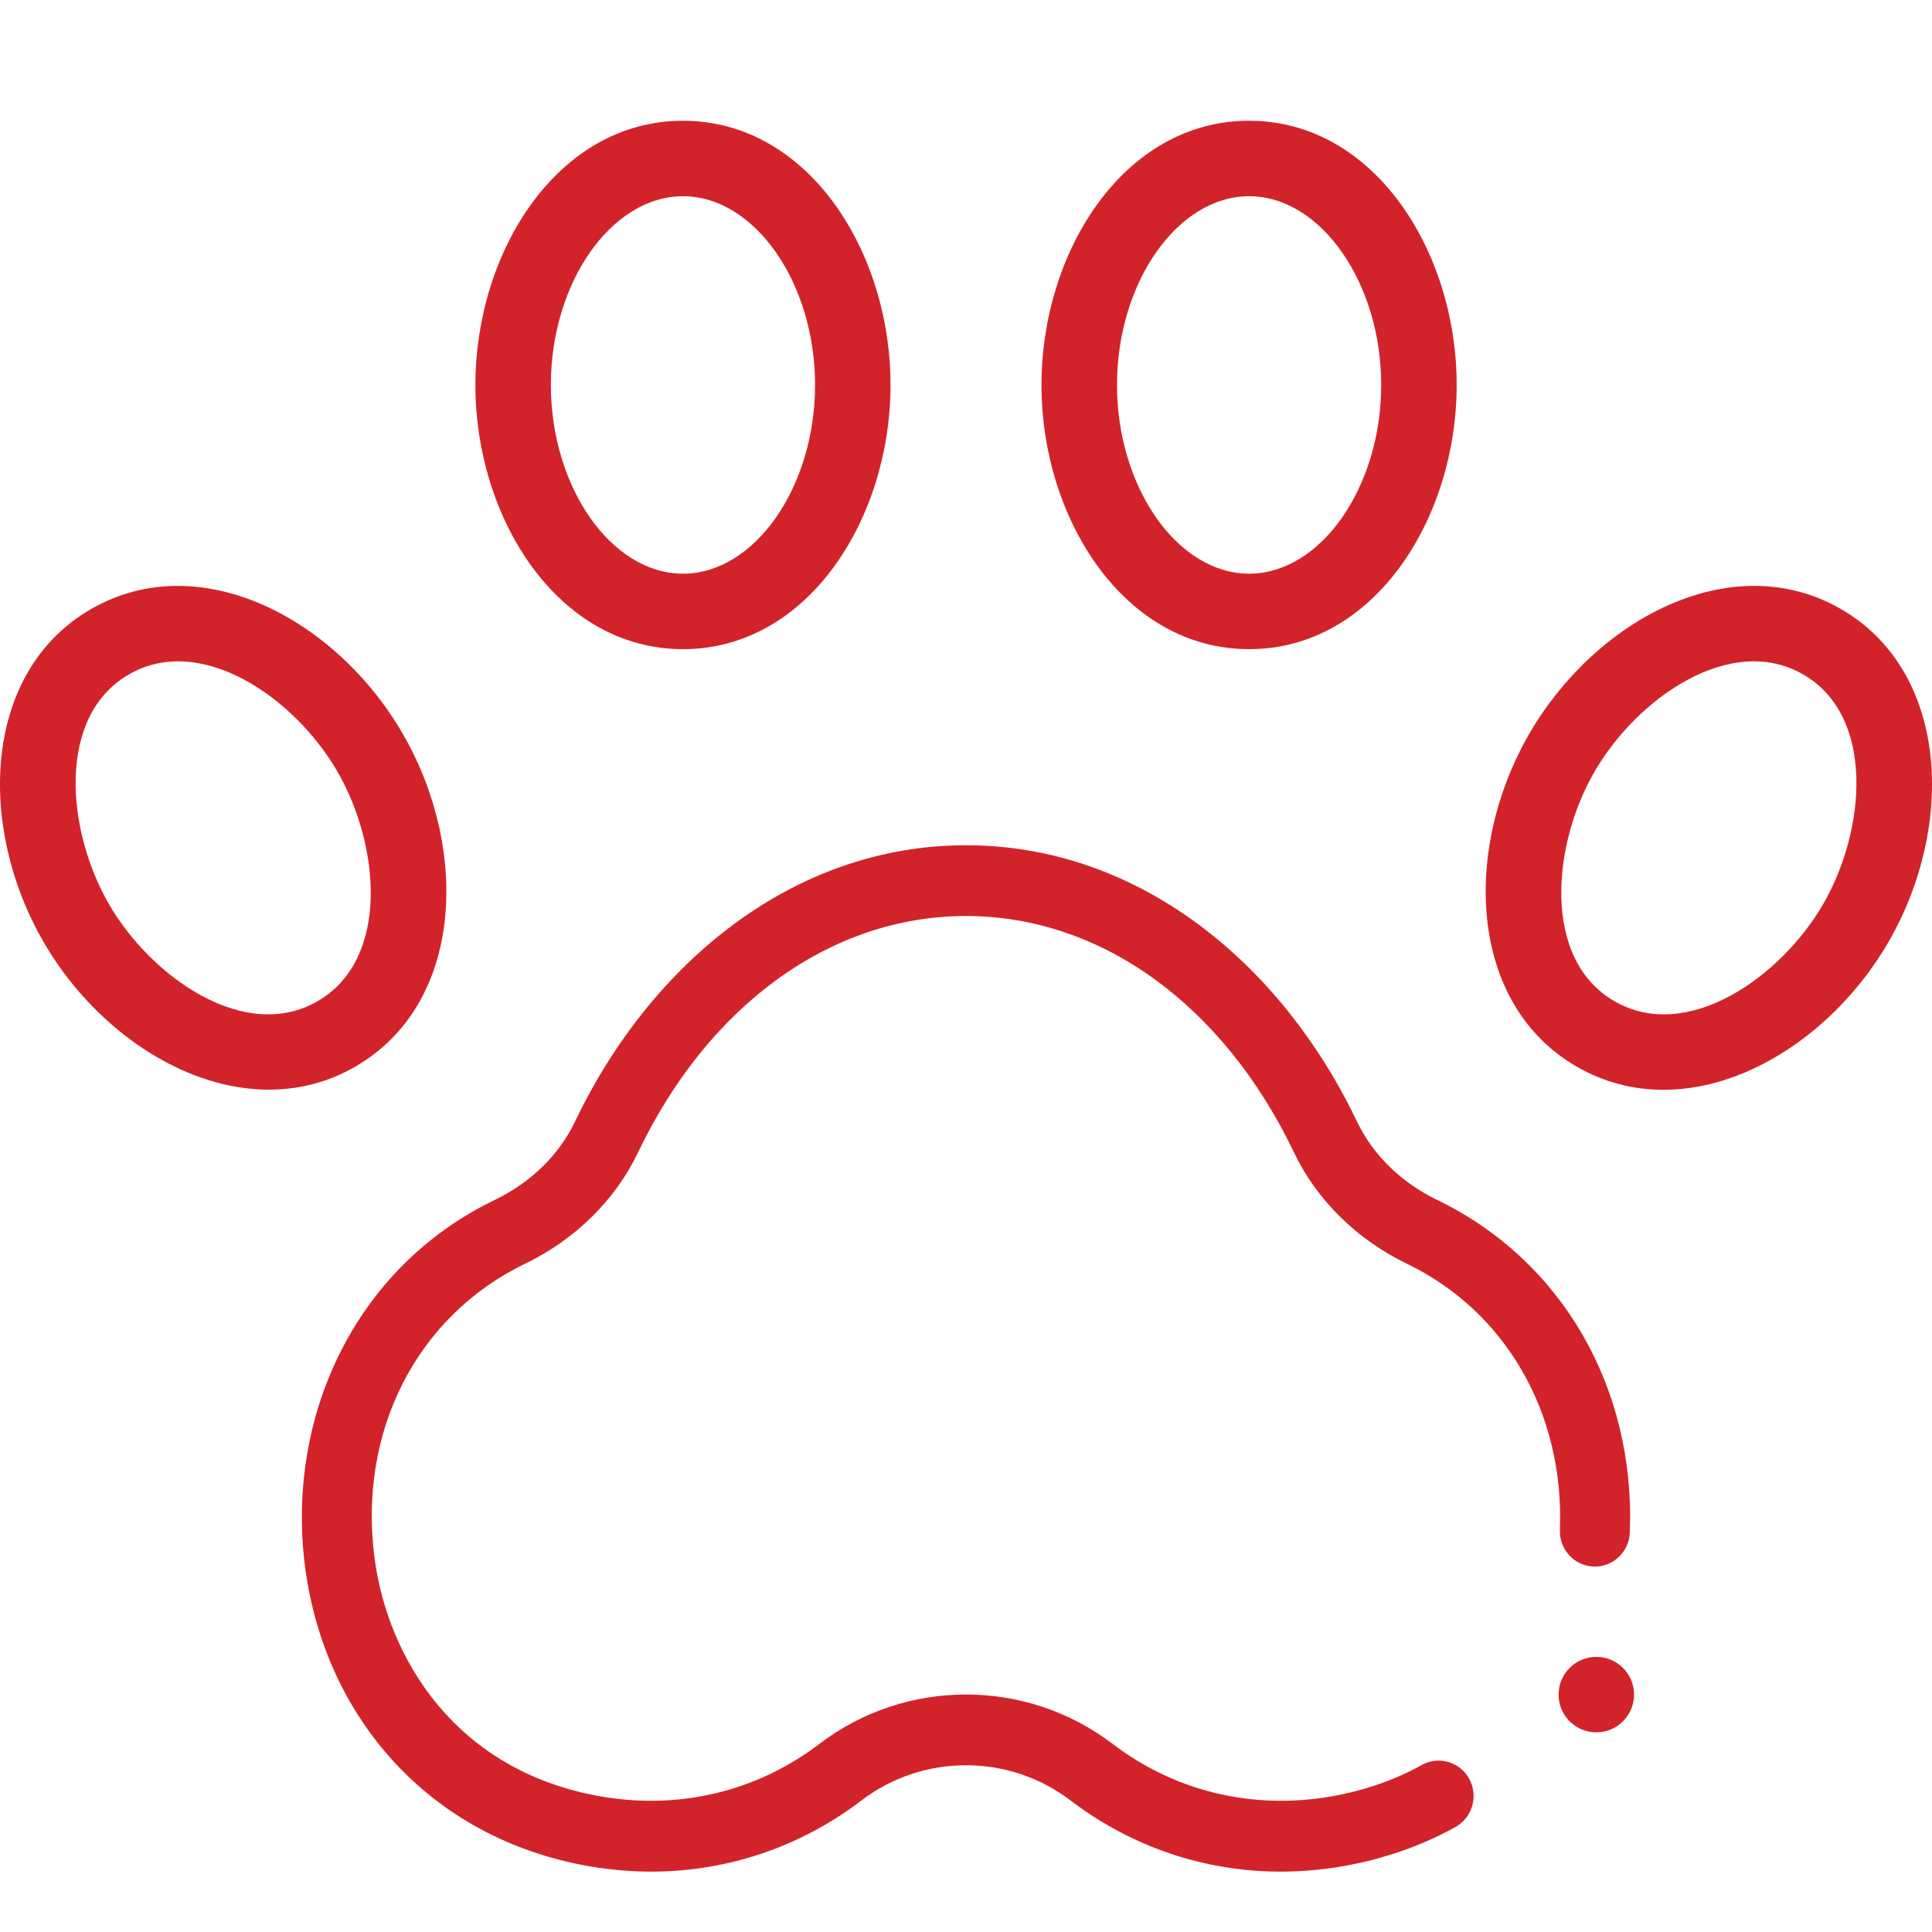
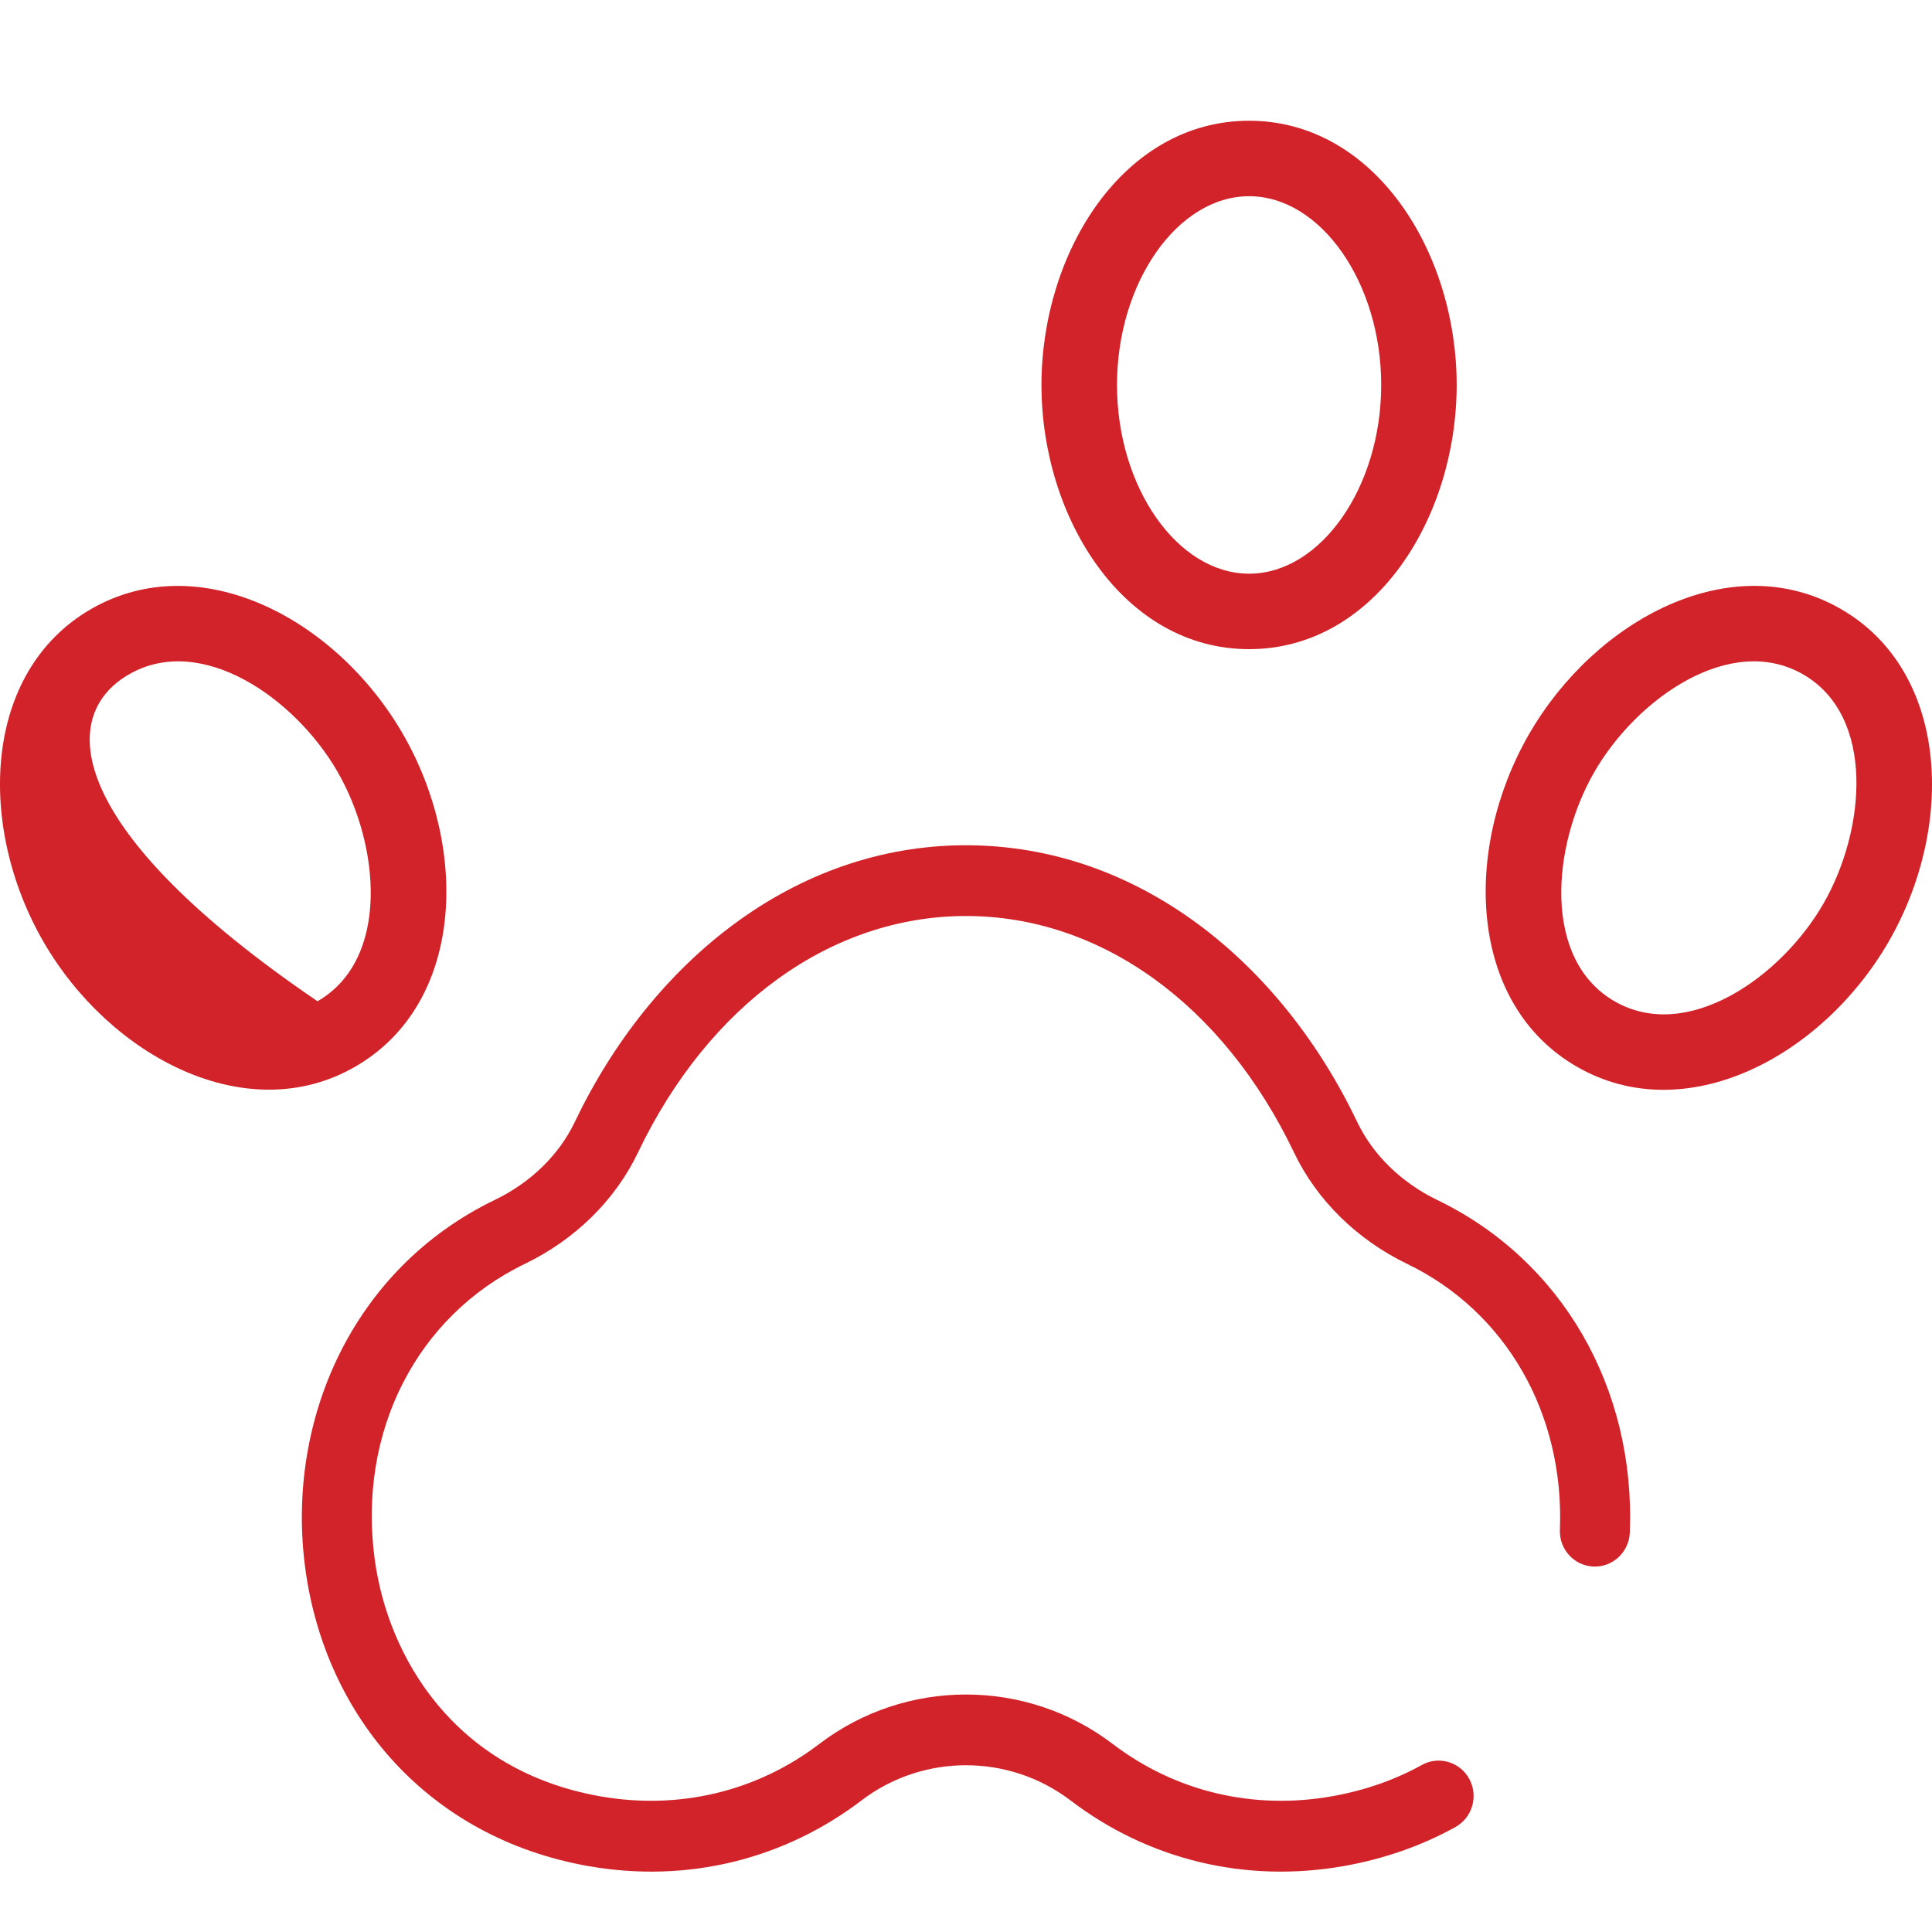
<svg xmlns="http://www.w3.org/2000/svg" width="32" height="32" viewBox="0 0 32 32" fill="none">
-   <path d="M11.312 10.752C13.391 10.752 14.75 8.579 14.75 6.376C14.75 4.168 13.387 2 11.312 2C9.232 2 7.874 4.173 7.874 6.376C7.874 8.584 9.236 10.752 11.312 10.752ZM11.312 3.25C12.498 3.25 13.5 4.682 13.5 6.376C13.5 8.07 12.498 9.502 11.312 9.502C10.126 9.502 9.124 8.07 9.124 6.376C9.124 4.682 10.126 3.25 11.312 3.25Z" fill="#D2232A" />
  <path d="M20.689 10.752C22.768 10.752 24.127 8.579 24.127 6.376C24.127 4.168 22.764 2 20.689 2C18.609 2 17.25 4.173 17.25 6.376C17.25 8.584 18.613 10.752 20.689 10.752ZM20.689 3.25C21.875 3.25 22.877 4.682 22.877 6.376C22.877 8.07 21.875 9.502 20.689 9.502C19.503 9.502 18.501 8.07 18.501 6.376C18.501 4.682 19.503 3.25 20.689 3.25Z" fill="#D2232A" />
-   <path d="M5.884 17.667C7.688 16.626 7.774 14.063 6.674 12.159C5.571 10.246 3.307 9.05 1.508 10.088C-0.291 11.126 -0.384 13.687 0.719 15.597C1.821 17.506 4.094 18.701 5.884 17.667ZM2.134 11.171C3.333 10.478 4.886 11.561 5.591 12.783C5.591 12.783 5.591 12.783 5.591 12.784C6.295 14.002 6.46 15.891 5.259 16.584C4.06 17.277 2.507 16.192 1.802 14.971C1.098 13.752 0.934 11.863 2.134 11.171Z" fill="#D2232A" />
+   <path d="M5.884 17.667C7.688 16.626 7.774 14.063 6.674 12.159C5.571 10.246 3.307 9.05 1.508 10.088C-0.291 11.126 -0.384 13.687 0.719 15.597C1.821 17.506 4.094 18.701 5.884 17.667ZM2.134 11.171C3.333 10.478 4.886 11.561 5.591 12.783C5.591 12.783 5.591 12.783 5.591 12.784C6.295 14.002 6.46 15.891 5.259 16.584C1.098 13.752 0.934 11.863 2.134 11.171Z" fill="#D2232A" />
  <path d="M26.116 17.667C27.916 18.707 30.18 17.505 31.282 15.597C32.391 13.675 32.281 11.12 30.492 10.088C28.686 9.045 26.424 10.257 25.327 12.158C24.221 14.074 24.32 16.631 26.116 17.667ZM26.409 12.783C27.111 11.568 28.664 10.476 29.867 11.171C31.066 11.863 30.904 13.751 30.199 14.972C29.495 16.19 27.942 17.278 26.741 16.584C25.544 15.893 25.702 14.008 26.409 12.783Z" fill="#D2232A" />
-   <path d="M26.44 28.693C26.785 28.693 27.065 28.413 27.065 28.068C27.065 27.723 26.785 27.443 26.44 27.443C26.095 27.443 25.815 27.723 25.815 28.068C25.815 28.413 26.095 28.693 26.44 28.693Z" fill="#D2232A" />
  <path d="M5.057 25.983C5.39 28.445 7.106 30.439 9.738 30.907C11.41 31.203 13.011 30.78 14.27 29.82C15.289 29.044 16.711 29.044 17.73 29.82C19.027 30.809 20.637 31.195 22.263 30.907C22.928 30.788 23.549 30.571 24.107 30.261C24.387 30.105 24.49 29.749 24.336 29.465C24.182 29.181 23.829 29.078 23.549 29.234C23.102 29.482 22.602 29.656 22.062 29.752C20.756 29.983 19.465 29.675 18.428 28.884C16.998 27.794 15.002 27.794 13.572 28.884C12.535 29.675 11.244 29.983 9.938 29.752C7.519 29.323 6.424 27.441 6.206 25.824C5.922 23.719 6.899 21.799 8.696 20.932C9.526 20.531 10.189 19.878 10.564 19.095C11.737 16.639 13.769 15.172 16 15.172C18.231 15.172 20.263 16.639 21.436 19.095C21.811 19.878 22.474 20.531 23.305 20.933C24.942 21.723 25.912 23.411 25.837 25.338C25.824 25.662 26.073 25.934 26.393 25.947C26.712 25.96 26.982 25.708 26.995 25.384C27.089 22.981 25.866 20.87 23.804 19.875C23.211 19.588 22.741 19.13 22.48 18.584C21.215 15.936 18.848 14 16 14C13.151 14 10.784 15.938 9.52 18.584C9.259 19.13 8.789 19.588 8.196 19.874C5.843 21.01 4.725 23.523 5.057 25.983Z" fill="#D2232A" />
</svg>